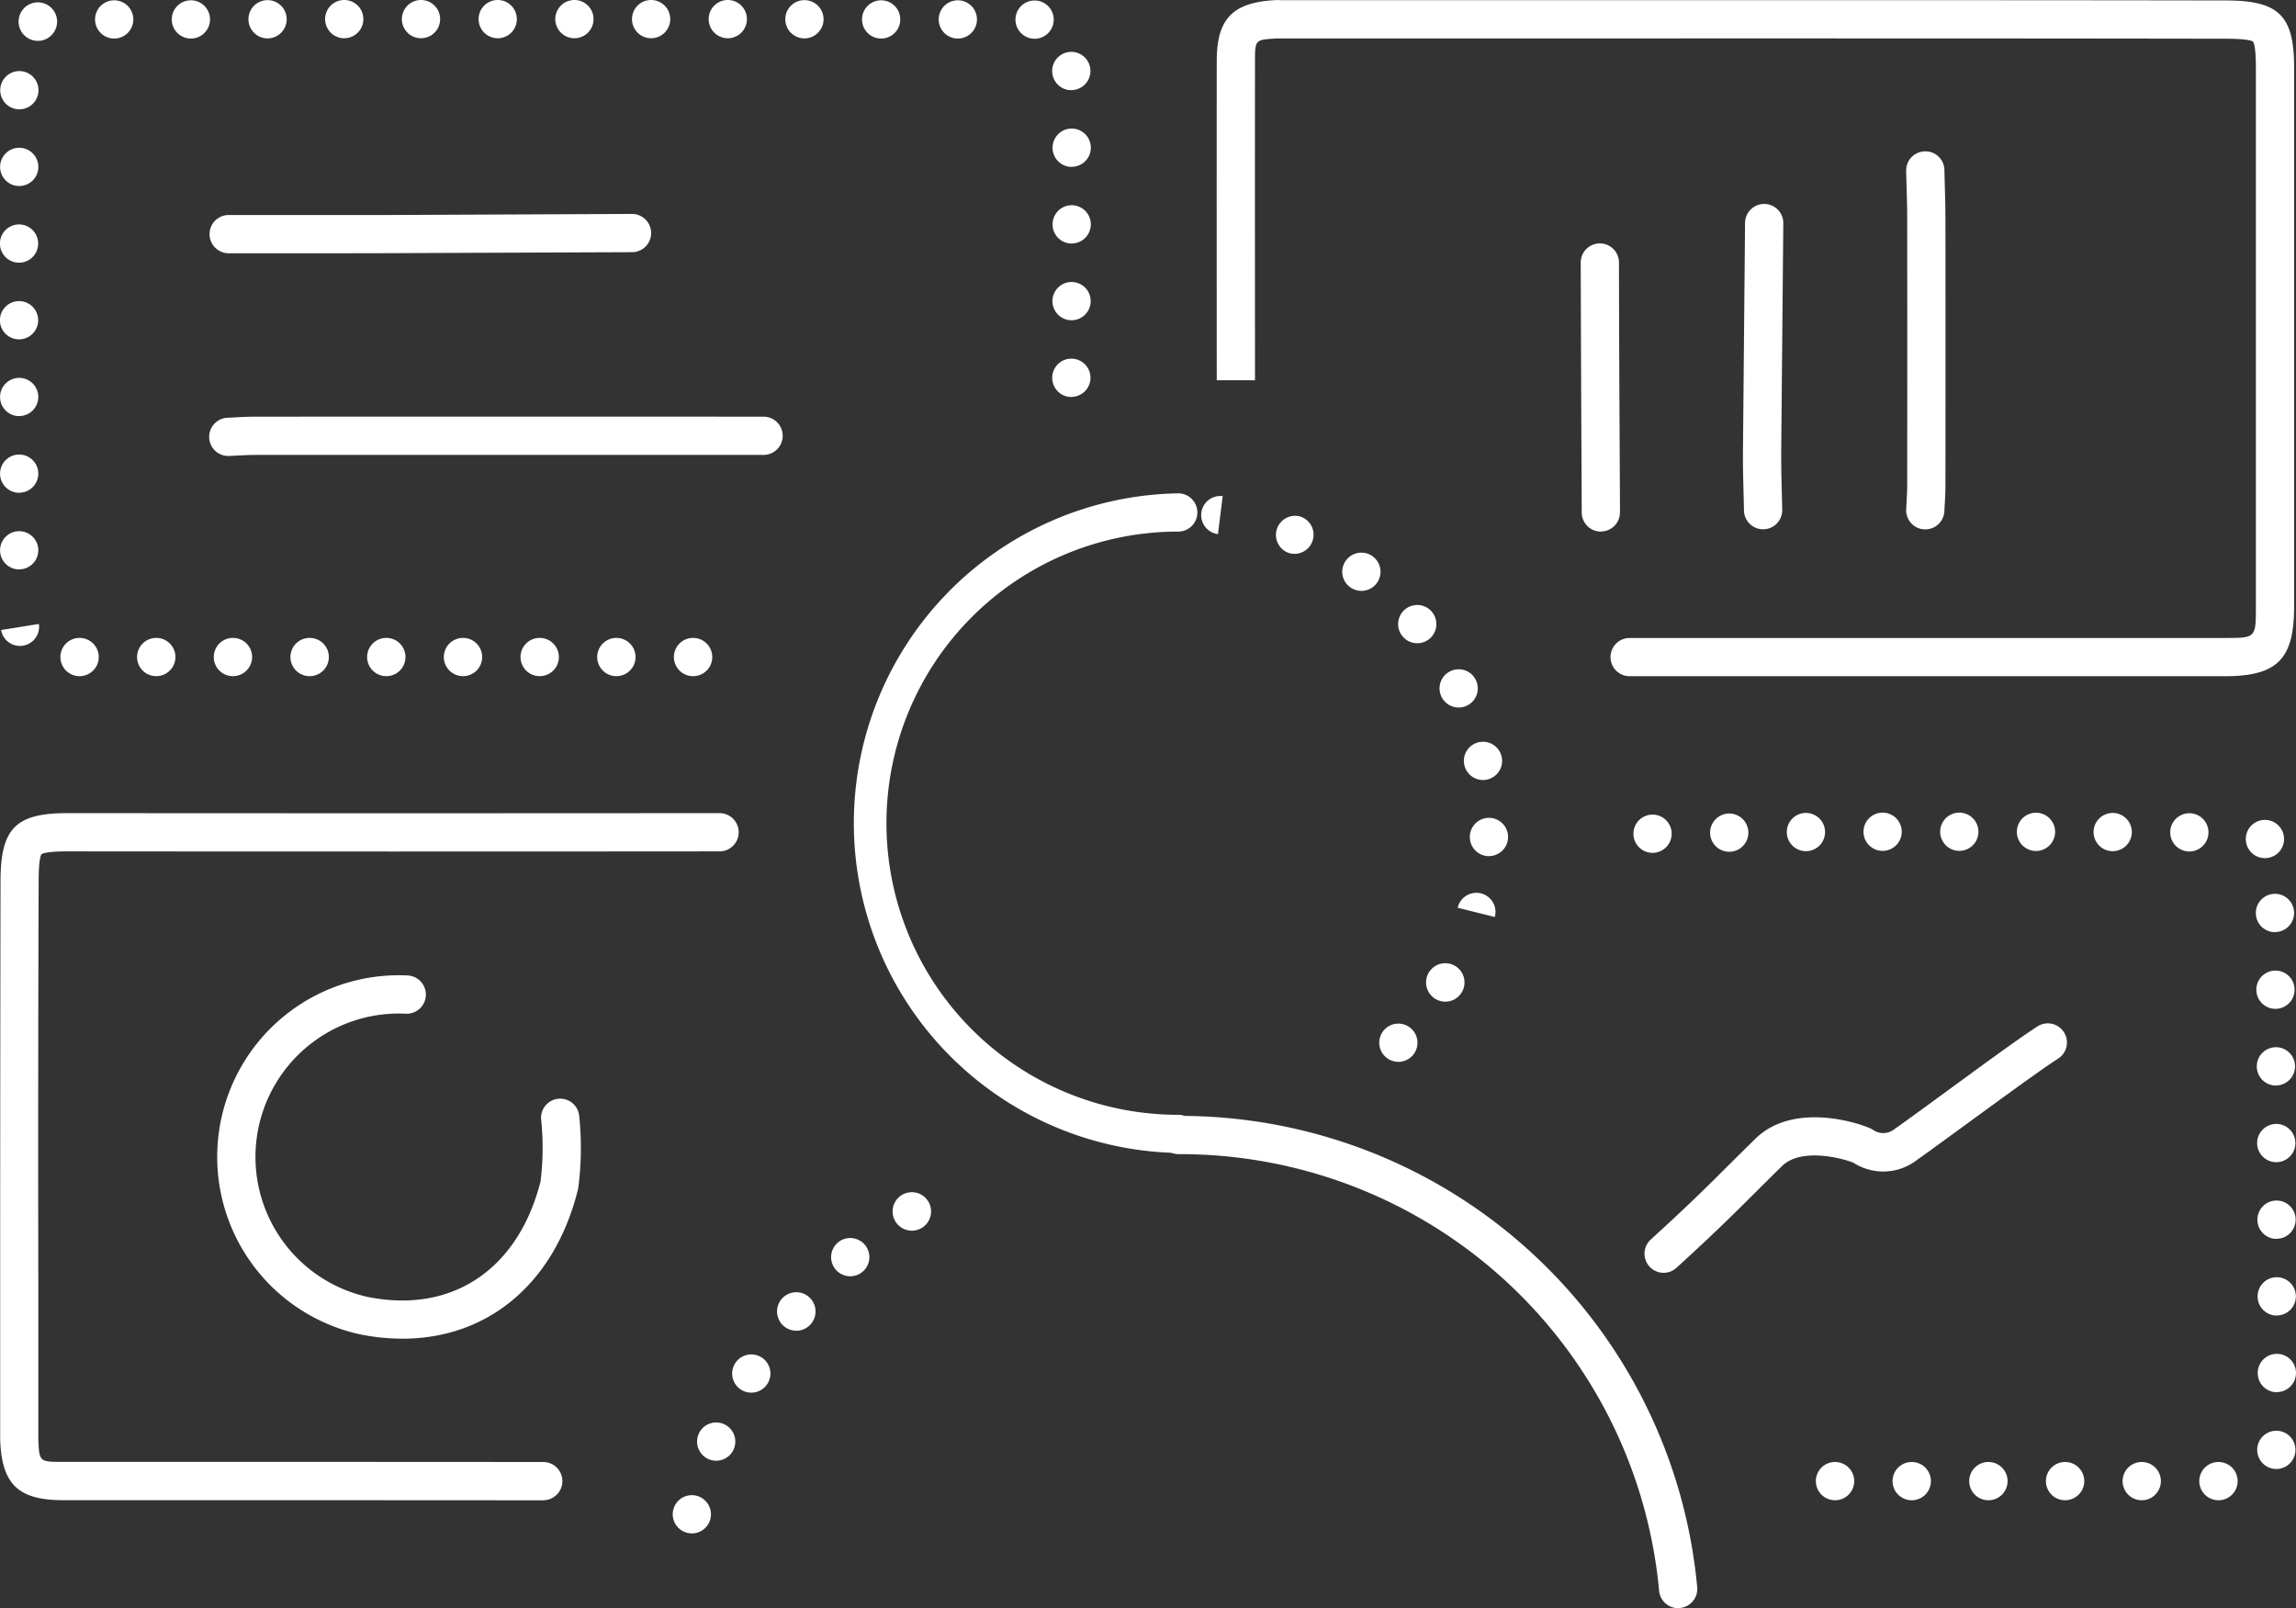
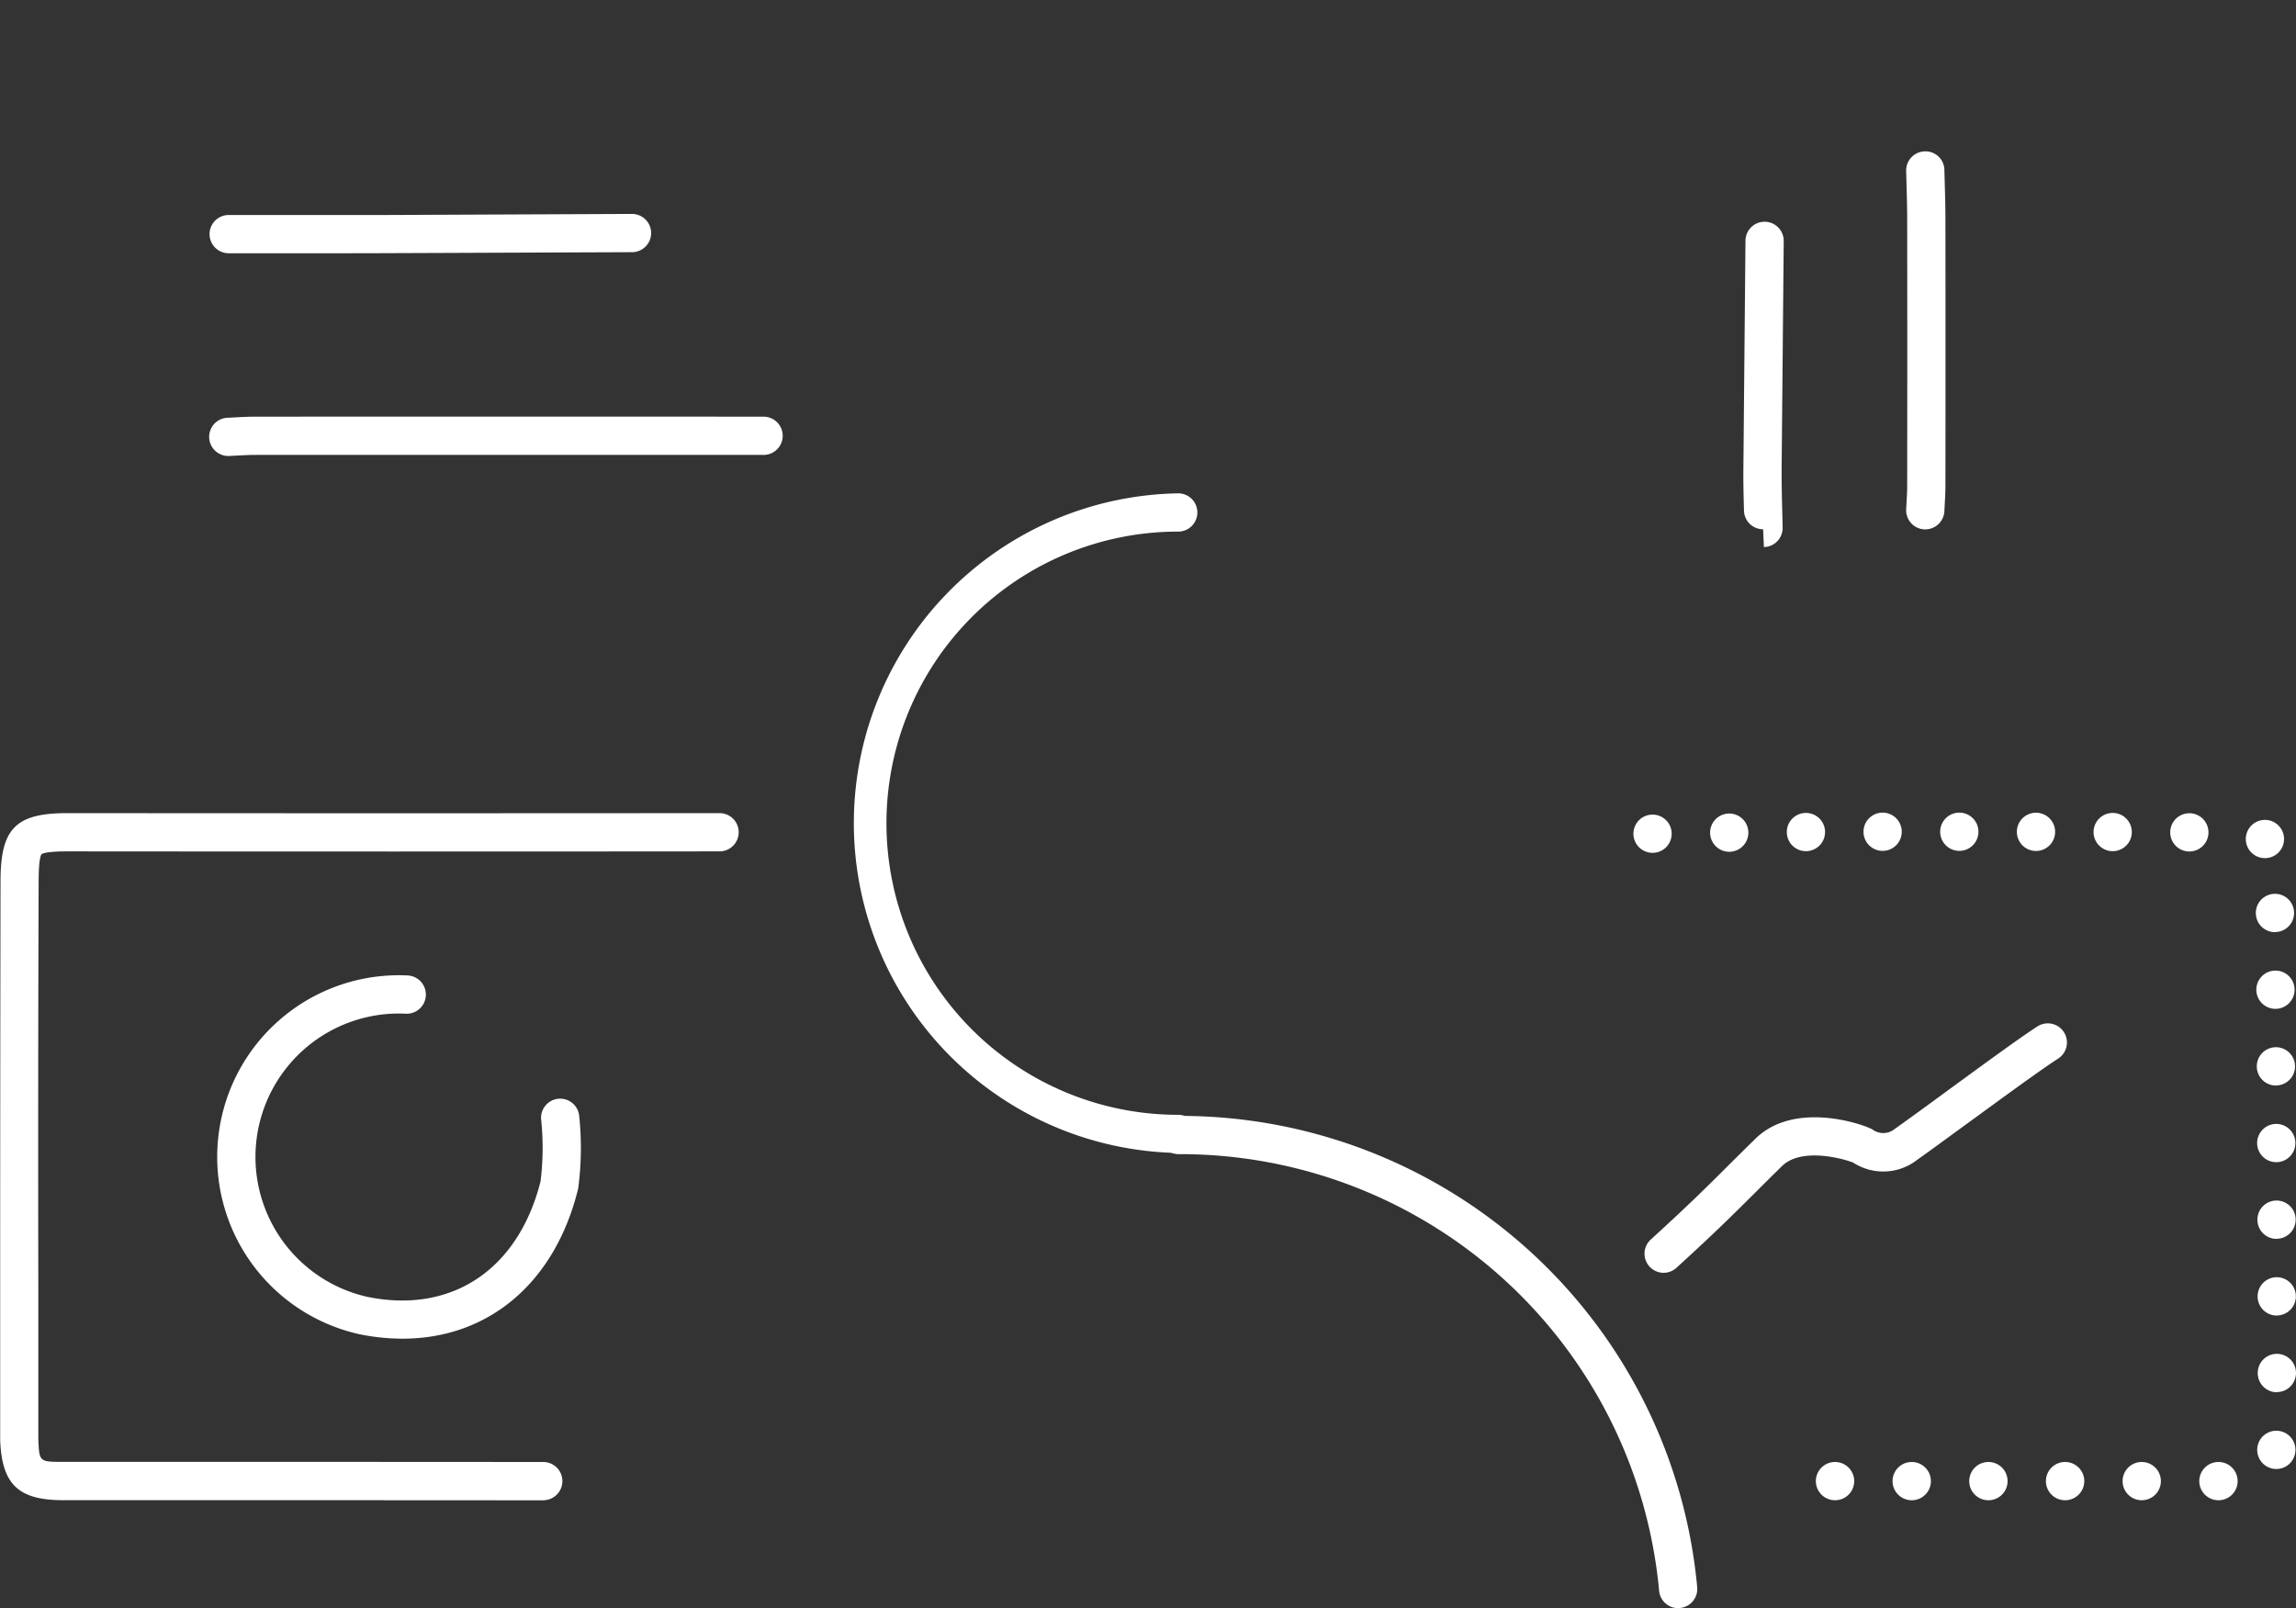
<svg xmlns="http://www.w3.org/2000/svg" width="120.062" height="84.095" viewBox="0 0 120.062 84.095">
  <rect x="0" y="0" width="120.062" height="84.095" fill="#333333" stroke="none" />
  <g id="组_228" data-name="组 228" transform="translate(-0.004)">
    <g id="路径_1785" data-name="路径 1785">
-       <path id="路径_29687" data-name="路径 29687" d="M20.207,35.36a1,1,0,0,1-.01-2h.01a1,1,0,0,1,0,2Zm4.011,0a1,1,0,1,1-.01-2h.01a1,1,0,1,1,0,2Zm-8.022,0a1,1,0,1,1-.009-2H16.2a1,1,0,1,1,0,2Zm-4.009,0a1,1,0,0,1-.01-2h.01a1,1,0,1,1,0,2Zm16.041,0a1,1,0,0,1-.01-2h.01a1,1,0,0,1,0,2Zm-20.051,0a1,1,0,0,1-.01-2h.01a1,1,0,0,1,0,2Zm24.061,0a1,1,0,1,1-.009-2h.009a1,1,0,0,1,0,2Zm4.011,0a1,1,0,0,1-.01-2h.01a1,1,0,0,1,0,2Zm-32.082,0a1,1,0,0,1-.009-2h.009a1,1,0,0,1,0,2ZM1.046,33.779a.994.994,0,0,1-.983-.832l1.974-.316-.99.142.991-.14A1,1,0,0,1,1.2,33.767,1.044,1.044,0,0,1,1.046,33.779Zm-.039-4a1,1,0,1,1,1-1.009v.009A1,1,0,0,1,1.007,29.775Zm0-4.008a1,1,0,1,1,1-1.01v.01A1,1,0,0,1,1.006,25.767Zm0-4.01a1,1,0,1,1,1-1.009v.009A1,1,0,0,1,1,21.757Zm55.02-1a1,1,0,0,1-1-.995v-.01a1,1,0,1,1,1,1ZM1,17.747a1,1,0,1,1,1-1.01v.01A1,1,0,0,1,1,17.747Zm55.038-1a1,1,0,0,1-1-.995v-.01a1,1,0,1,1,1,1.005ZM1,13.737a1,1,0,1,1,1-1.01v.01A1,1,0,0,1,1,13.737Zm55.045-1a1,1,0,0,1-1-1v-.01a1,1,0,1,1,1,1.005ZM1.009,9.728a1,1,0,1,1,1-1.011v.011A1,1,0,0,1,1.009,9.728Zm55.036-1a1,1,0,0,1-1-.995v-.01a1,1,0,1,1,1,1ZM1.016,5.717a1,1,0,1,1,1-1.01v.01A1,1,0,0,1,1.016,5.717Zm55.009-1a1,1,0,0,1-1-1v-.01a1,1,0,1,1,1,1.005ZM1.968,2.137A1.007,1.007,0,1,1,2.254,2.1c-.037.01-.083.021-.12.027A1.053,1.053,0,0,1,1.968,2.137Zm52.138-.111H54.1a1,1,0,1,1,.01,0ZM5.98,2.016H5.971a1,1,0,1,1,.009,0Zm44.116,0h-.01a1,1,0,1,1,.01,0Zm-40.105,0h-.01a1,1,0,1,1,.01,0Zm36.095,0h-.01a1,1,0,1,1,.01,0ZM14,2.007h-.009a1,1,0,1,1,.009,0Zm28.074,0h-.01a1,1,0,1,1,.01,0ZM18.012,2H18a1,1,0,1,1,.01,0ZM38.066,2h-.009a1,1,0,1,1,.009,0ZM22.024,2h-.01a1,1,0,1,1,.01,0ZM34.057,2h-.01a1,1,0,1,1,.01,0ZM26.036,2h-.011a1,1,0,1,1,.011,0Zm4.01,0h-.009a1,1,0,1,1,.009,0Z" fill="#fff" />
-     </g>
+       </g>
    <g id="路径_1786" data-name="路径 1786">
-       <path id="路径_29688" data-name="路径 29688" d="M85.221,35.363a1,1,0,0,1,0-2c6.718,0,13.916,0,20.945,0h10.166c1.636,0,1.636,0,1.636-1.636V3.532c0-1.107-.116-1.318-.153-1.356s-.278-.147-1.376-.151c-11.069-.02-25.308-.017-37.911-.014H67.149l-.172,0c-.076,0-.152,0-.224,0-1.121.069-1.121.069-1.123,1.181-.008,4.774,0,16.692,0,16.692h-2s-.008-11.921,0-16.7c0-2.181.817-3.041,3-3.174.126-.008.254-.007.386,0l.132,0H78.526c12.6,0,26.846-.006,37.917.014,2.734.009,3.524.8,3.524,3.507V31.727c0,2.752-.884,3.636-3.636,3.636H106.165c-7.03,0-14.227,0-20.943,0Z" fill="#fff" />
-     </g>
+       </g>
    <g id="路径_1787" data-name="路径 1787">
      <path id="路径_29689" data-name="路径 29689" d="M28.415,78.46h0c-9.743-.007-15.37-.007-25.111-.007-2.334,0-3.2-.82-3.291-3.136l0-7.912q0-10.68.018-21.361c.01-2.731.8-3.521,3.508-3.521,9.594.01,24.5.01,34.093,0h0a1,1,0,0,1,0,2c-9.59.01-24.5.01-34.1,0-1.106,0-1.318.117-1.356.152s-.147.279-.151,1.377Q1.988,56.727,2.008,67.4l0,7.872c.05,1.177.05,1.177,1.292,1.177,9.742,0,15.369,0,25.112.007a1,1,0,1,1,0,2Z" fill="#fff" />
    </g>
    <g id="路径_1788" data-name="路径 1788">
      <path id="路径_29690" data-name="路径 29690" d="M116.014,78.456a1,1,0,0,1-.01-2h.01a1,1,0,0,1,0,2Zm-4.01,0a1,1,0,0,1-.01-2H112a1,1,0,0,1,0,2Zm-4.01,0a1,1,0,0,1-.01-2h.01a1,1,0,0,1,0,2Zm-4.01,0a1,1,0,0,1-.01-2h.01a1,1,0,0,1,0,2Zm-4.01,0a1,1,0,0,1-.01-2h.01a1,1,0,0,1,0,2Zm-4.01,0a1,1,0,0,1-.01-2h.01a1,1,0,0,1,0,2Zm23.074-1.634h0a1,1,0,0,1-1-1,1.067,1.067,0,0,1,.031-.252,1,1,0,1,1,.969,1.252Zm.027-4.014a1,1,0,0,1-1-.995V71.8a1,1,0,1,1,1,1Zm-.006-4.01a1,1,0,0,1-1-.995v-.01a1,1,0,1,1,1,1Zm-.011-4.01a1,1,0,0,1-1-1v-.01a1,1,0,1,1,1,1.005Zm-.014-4.011a1,1,0,0,1-1-.995v-.01a1,1,0,1,1,1,1.005Zm-.018-4.008a1,1,0,0,1-1-1v-.009a1,1,0,1,1,1,1.005Zm-.024-4.011a1,1,0,0,1-1-.995v-.01a1,1,0,1,1,1,1.005Zm-.026-4.01a1,1,0,0,1-1-1v-.01a1,1,0,1,1,1,1.005Zm-.526-3.871a1,1,0,1,1,.833-.445A1,1,0,0,1,118.44,44.877ZM86.424,44.6h-.01a1,1,0,1,1,.01,0Zm4.01-.056h-.01a1,1,0,1,1,.01,0Zm24.06-.015h-.01a1,1,0,1,1,.01,0Zm-4.009-.016h-.009a1,1,0,1,1,.009,0Zm-16.041,0h-.009a1,1,0,1,1,.009,0Zm12.031-.011h-.01a1,1,0,1,1,.01,0Zm-8.02-.005h-.01a1,1,0,1,1,.01,0Zm4.01,0h-.01a1,1,0,1,1,.01,0Z" fill="#fff" />
    </g>
    <g id="路径_1789" data-name="路径 1789">
      <path id="路径_29691" data-name="路径 29691" d="M21.053,70.007a11.311,11.311,0,0,1-2.259-.234,9.5,9.5,0,0,1,2.528-18.761,1,1,0,0,1-.1,2,7.5,7.5,0,0,0-2.012,14.807c4.409.9,7.885-1.413,9.059-6.031a14.141,14.141,0,0,0,.031-3.251,1,1,0,0,1,1.988-.213,16.094,16.094,0,0,1-.043,3.78,1.126,1.126,0,0,1-.022.113C29,67.125,25.514,70.007,21.053,70.007Z" fill="#fff" />
    </g>
    <g id="路径_1790" data-name="路径 1790">
      <path id="路径_29692" data-name="路径 29692" d="M11.964,23.846a1,1,0,0,1-.043-2l.405-.02c.339-.018.677-.036,1.015-.036q13.295-.006,26.592,0a1,1,0,1,1,0,2h0q-13.3-.006-26.591,0c-.3,0-.6.017-.908.033l-.425.021Z" fill="#fff" />
    </g>
    <g id="路径_1791" data-name="路径 1791">
      <path id="路径_29693" data-name="路径 29693" d="M17.39,13.244l-2.715,0-2.713,0a1,1,0,0,1,0-2l2.715,0q2.712,0,5.42,0l12.951-.056h.005a1,1,0,0,1,0,2L20.1,13.24Q18.748,13.245,17.39,13.244Z" fill="#fff" />
    </g>
    <g id="路径_1792" data-name="路径 1792">
-       <path id="路径_29694" data-name="路径 29694" d="M83.716,27.8a1,1,0,0,1-1-1l-.021-4.364q-.02-4.356-.032-8.707a1,1,0,0,1,1-1h0a1,1,0,0,1,1,1q.006,4.348.032,8.7l.021,4.366a1,1,0,0,1-1,1Z" fill="#fff" />
-     </g>
+       </g>
    <g id="路径_1793" data-name="路径 1793">
      <path id="路径_29695" data-name="路径 29695" d="M100.681,27.684h-.048a1,1,0,0,1-.952-1.045l.021-.4c.016-.272.032-.543.032-.815q.009-6.991,0-13.983c0-.577-.017-1.153-.033-1.728l-.021-.775a1,1,0,0,1,.976-1.022.988.988,0,0,1,1.024.976l.02.764c.017.593.033,1.187.034,1.783q.009,6.994,0,13.986c0,.309-.017.619-.035.929l-.02.376A1,1,0,0,1,100.681,27.684Z" fill="#fff" />
    </g>
    <g id="路径_1794" data-name="路径 1794">
-       <path id="路径_29696" data-name="路径 29696" d="M92.2,27.679a1,1,0,0,1-1-.98l-.022-.93c-.019-.692-.037-1.384-.032-2.075l.11-12.037a1,1,0,0,1,1-.991h.01a1,1,0,0,1,.99,1.009l-.11,12.035c0,.666.013,1.336.031,2.005l.023.945a1,1,0,0,1-.98,1.019Z" fill="#fff" />
+       <path id="路径_29696" data-name="路径 29696" d="M92.2,27.679a1,1,0,0,1-1-.98c-.019-.692-.037-1.384-.032-2.075l.11-12.037a1,1,0,0,1,1-.991h.01a1,1,0,0,1,.99,1.009l-.11,12.035c0,.666.013,1.336.031,2.005l.023.945a1,1,0,0,1-.98,1.019Z" fill="#fff" />
    </g>
    <g id="路径_1795" data-name="路径 1795">
      <path id="路径_29697" data-name="路径 29697" d="M87,66.562a1,1,0,0,1-.674-1.74c1.985-1.81,2.869-2.69,3.988-3.805.434-.432.9-.895,1.472-1.456,2.074-2.046,5.721-.742,6.137-.492a.937.937,0,0,0,1.15-.024c.619-.435,1.6-1.152,2.68-1.943,1.8-1.317,3.836-2.808,4.793-3.425a1,1,0,1,1,1.084,1.681c-.908.585-2.92,2.058-4.7,3.357-1.1.8-2.09,1.529-2.655,1.924a2.882,2.882,0,0,1-3.363.161c-.416-.173-2.686-.843-3.73.187-.571.559-1.032,1.019-1.461,1.447-1.137,1.131-2.035,2.026-4.052,3.867A1,1,0,0,1,87,66.562Z" fill="#fff" />
    </g>
    <g id="路径_29544" data-name="路径 29544">
      <path id="路径_29698" data-name="路径 29698" d="M61.619,60.295h0A17.25,17.25,0,0,1,61.6,25.8a1,1,0,1,1,.032,2,.114.114,0,0,0-.032,0,15.25,15.25,0,0,0,.017,30.5,1,1,0,0,1,0,2Z" fill="#fff" />
    </g>
    <g id="路径_29545" data-name="路径 29545">
-       <path id="路径_29699" data-name="路径 29699" d="M73.123,55.529a1,1,0,0,1-.709-1.7l.007-.007a1,1,0,1,1,.7,1.709Zm2.459-3.147a1.005,1.005,0,1,1,.954-.693,1.036,1.036,0,0,1-.121.248A1,1,0,0,1,75.582,52.382Zm2.588-4.427-1.94-.484a1,1,0,1,1,1.94.484Zm-.306-3.181a1,1,0,0,1-1-.995V43.77a1,1,0,1,1,1,1Zm-.311-3.983a1,1,0,0,1-.961-.725,1.055,1.055,0,0,1-.04-.285,1,1,0,1,1,1.276.971A.967.967,0,0,1,77.553,40.791ZM76.279,37a1,1,0,1,1,.828-1.563,1.03,1.03,0,0,1,.121.247,1,1,0,0,1-.632,1.265A1.035,1.035,0,0,1,76.279,37Zm-2.165-3.362a1,1,0,1,1,.7-1.715,1.181,1.181,0,0,1,.082.091,1,1,0,0,1-.781,1.624ZM71.193,30.9a.993.993,0,0,1-.553-.168,1.06,1.06,0,0,1-.161-.131,1,1,0,1,1,.714.3Zm-3.5-1.938a.982.982,0,0,1-.4-.086A1,1,0,0,1,68,27.013a1.145,1.145,0,0,1,.14.058,1,1,0,0,1-.449,1.894Zm-4-1.031a1,1,0,0,1,.248-1.985Z" fill="#fff" />
-     </g>
+       </g>
    <g id="路径_1797" data-name="路径 1797">
-       <path id="路径_29700" data-name="路径 29700" d="M36.184,80.189a1.06,1.06,0,0,1-.125-.007,1,1,0,0,1-.869-1.117,1.181,1.181,0,0,1,.046-.2,1,1,0,1,1,.948,1.326Zm1.272-3.8a1,1,0,0,1-.949-1.317,1.131,1.131,0,0,1,.058-.139,1,1,0,1,1,.891,1.456Zm1.834-3.559a1,1,0,0,1-.894-1.447,1.215,1.215,0,0,1,.068-.116,1,1,0,1,1,.826,1.563Zm2.356-3.24a1.006,1.006,0,1,1,.838-.453,1.036,1.036,0,0,1-.214.234A.992.992,0,0,1,41.646,69.592Zm2.819-2.847a1,1,0,0,1-.707-1.707,1.17,1.17,0,0,1,.091-.081,1,1,0,1,1,.616,1.788Zm3.222-2.384a1.006,1.006,0,1,1,.563-.173,1.105,1.105,0,0,1-.192.1A.99.99,0,0,1,47.687,64.361Z" fill="#fff" />
-     </g>
+       </g>
    <g id="路径_1798" data-name="路径 1798">
      <path id="路径_29701" data-name="路径 29701" d="M87.757,84.1a1,1,0,0,1-.994-.9A25.15,25.15,0,0,0,61.635,60.357a1,1,0,0,1,0-2h0A27.141,27.141,0,0,1,88.753,83a1,1,0,0,1-.9,1.091A.8.8,0,0,1,87.757,84.1Z" fill="#fff" />
    </g>
  </g>
</svg>